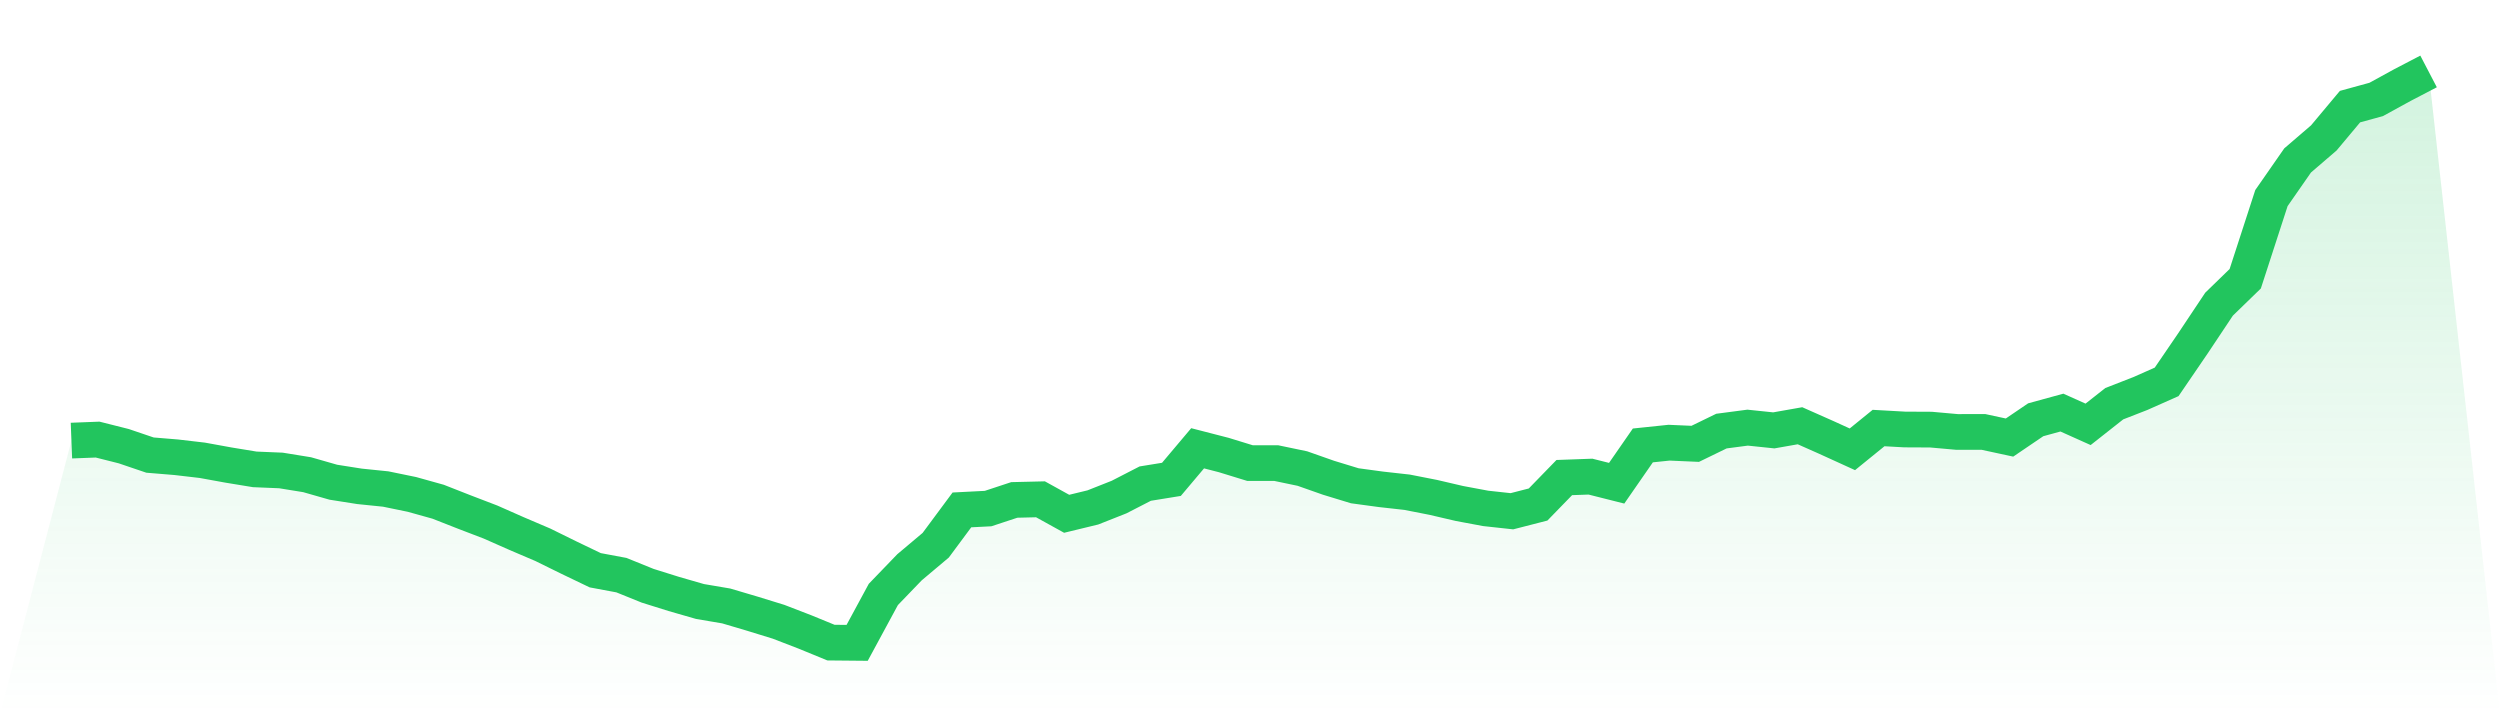
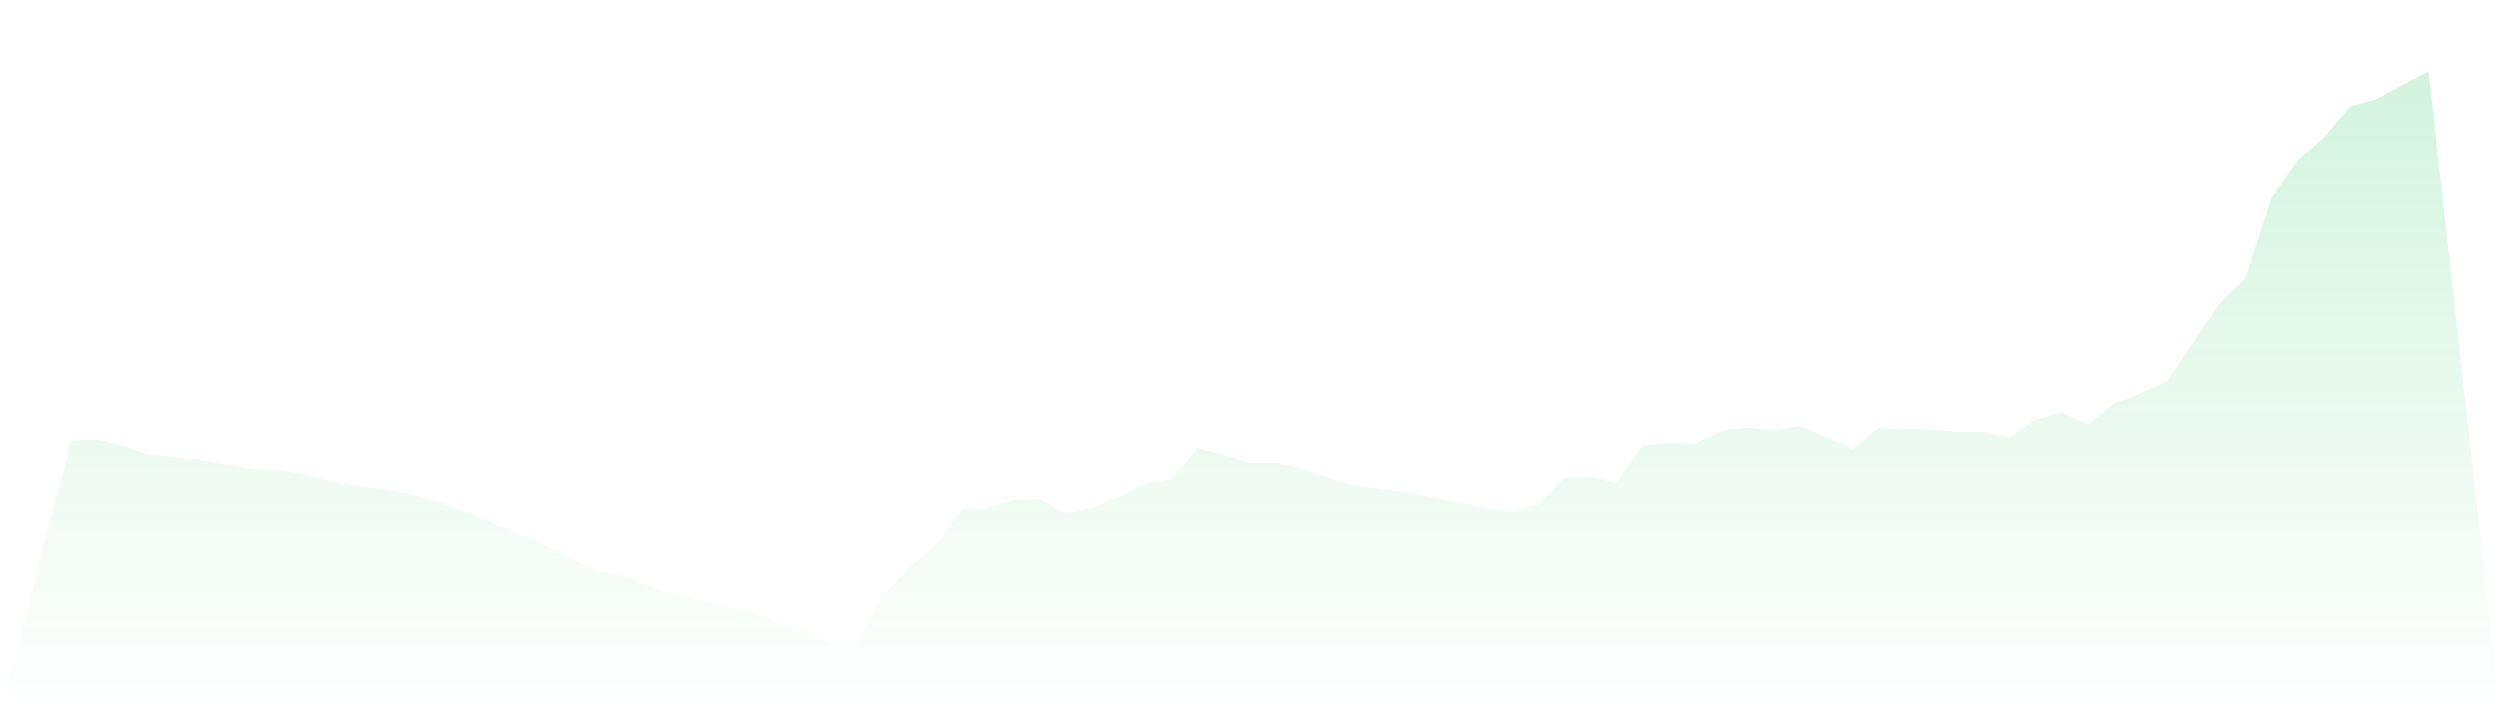
<svg xmlns="http://www.w3.org/2000/svg" viewBox="0 0 140 40">
  <defs>
    <linearGradient id="gradient" x1="0" x2="0" y1="0" y2="1">
      <stop offset="0%" stop-color="#22c55e" stop-opacity="0.2" />
      <stop offset="100%" stop-color="#22c55e" stop-opacity="0" />
    </linearGradient>
  </defs>
  <path d="M4,24.674 L4,24.674 L5.467,24.617 L6.933,24.987 L8.4,25.485 L9.867,25.606 L11.333,25.777 L12.8,26.044 L14.267,26.285 L15.733,26.346 L17.2,26.584 L18.667,27.004 L20.133,27.235 L21.6,27.385 L23.067,27.687 L24.533,28.096 L26,28.672 L27.467,29.234 L28.933,29.882 L30.4,30.508 L31.867,31.23 L33.333,31.934 L34.8,32.208 L36.267,32.802 L37.733,33.261 L39.2,33.684 L40.667,33.933 L42.133,34.367 L43.6,34.819 L45.067,35.385 L46.533,35.986 L48,36 L49.467,33.289 L50.933,31.767 L52.4,30.533 L53.867,28.555 L55.333,28.48 L56.8,27.996 L58.267,27.961 L59.733,28.772 L61.2,28.416 L62.667,27.836 L64.133,27.082 L65.6,26.844 L67.067,25.104 L68.533,25.482 L70,25.933 L71.467,25.933 L72.933,26.239 L74.4,26.755 L75.867,27.203 L77.333,27.402 L78.8,27.566 L80.267,27.854 L81.733,28.196 L83.2,28.47 L84.667,28.63 L86.133,28.253 L87.6,26.744 L89.067,26.691 L90.533,27.061 L92,24.944 L93.467,24.791 L94.933,24.855 L96.4,24.141 L97.867,23.948 L99.333,24.101 L100.8,23.842 L102.267,24.493 L103.733,25.161 L105.2,23.97 L106.667,24.052 L108.133,24.059 L109.6,24.19 L111.067,24.187 L112.533,24.503 L114,23.507 L115.467,23.105 L116.933,23.763 L118.4,22.607 L119.867,22.035 L121.333,21.384 L122.8,19.235 L124.267,17.033 L125.733,15.61 L127.2,11.093 L128.667,8.984 L130.133,7.724 L131.6,5.971 L133.067,5.569 L134.533,4.765 L136,4 L140,40 L0,40 z" fill="url(#gradient)" />
-   <path d="M4,24.674 L4,24.674 L5.467,24.617 L6.933,24.987 L8.4,25.485 L9.867,25.606 L11.333,25.777 L12.8,26.044 L14.267,26.285 L15.733,26.346 L17.2,26.584 L18.667,27.004 L20.133,27.235 L21.6,27.385 L23.067,27.687 L24.533,28.096 L26,28.672 L27.467,29.234 L28.933,29.882 L30.4,30.508 L31.867,31.23 L33.333,31.934 L34.8,32.208 L36.267,32.802 L37.733,33.261 L39.2,33.684 L40.667,33.933 L42.133,34.367 L43.6,34.819 L45.067,35.385 L46.533,35.986 L48,36 L49.467,33.289 L50.933,31.767 L52.4,30.533 L53.867,28.555 L55.333,28.48 L56.8,27.996 L58.267,27.961 L59.733,28.772 L61.2,28.416 L62.667,27.836 L64.133,27.082 L65.6,26.844 L67.067,25.104 L68.533,25.482 L70,25.933 L71.467,25.933 L72.933,26.239 L74.4,26.755 L75.867,27.203 L77.333,27.402 L78.8,27.566 L80.267,27.854 L81.733,28.196 L83.2,28.47 L84.667,28.63 L86.133,28.253 L87.6,26.744 L89.067,26.691 L90.533,27.061 L92,24.944 L93.467,24.791 L94.933,24.855 L96.4,24.141 L97.867,23.948 L99.333,24.101 L100.8,23.842 L102.267,24.493 L103.733,25.161 L105.2,23.97 L106.667,24.052 L108.133,24.059 L109.6,24.19 L111.067,24.187 L112.533,24.503 L114,23.507 L115.467,23.105 L116.933,23.763 L118.4,22.607 L119.867,22.035 L121.333,21.384 L122.8,19.235 L124.267,17.033 L125.733,15.61 L127.2,11.093 L128.667,8.984 L130.133,7.724 L131.6,5.971 L133.067,5.569 L134.533,4.765 L136,4" fill="none" stroke="#22c55e" stroke-width="2" />
</svg>